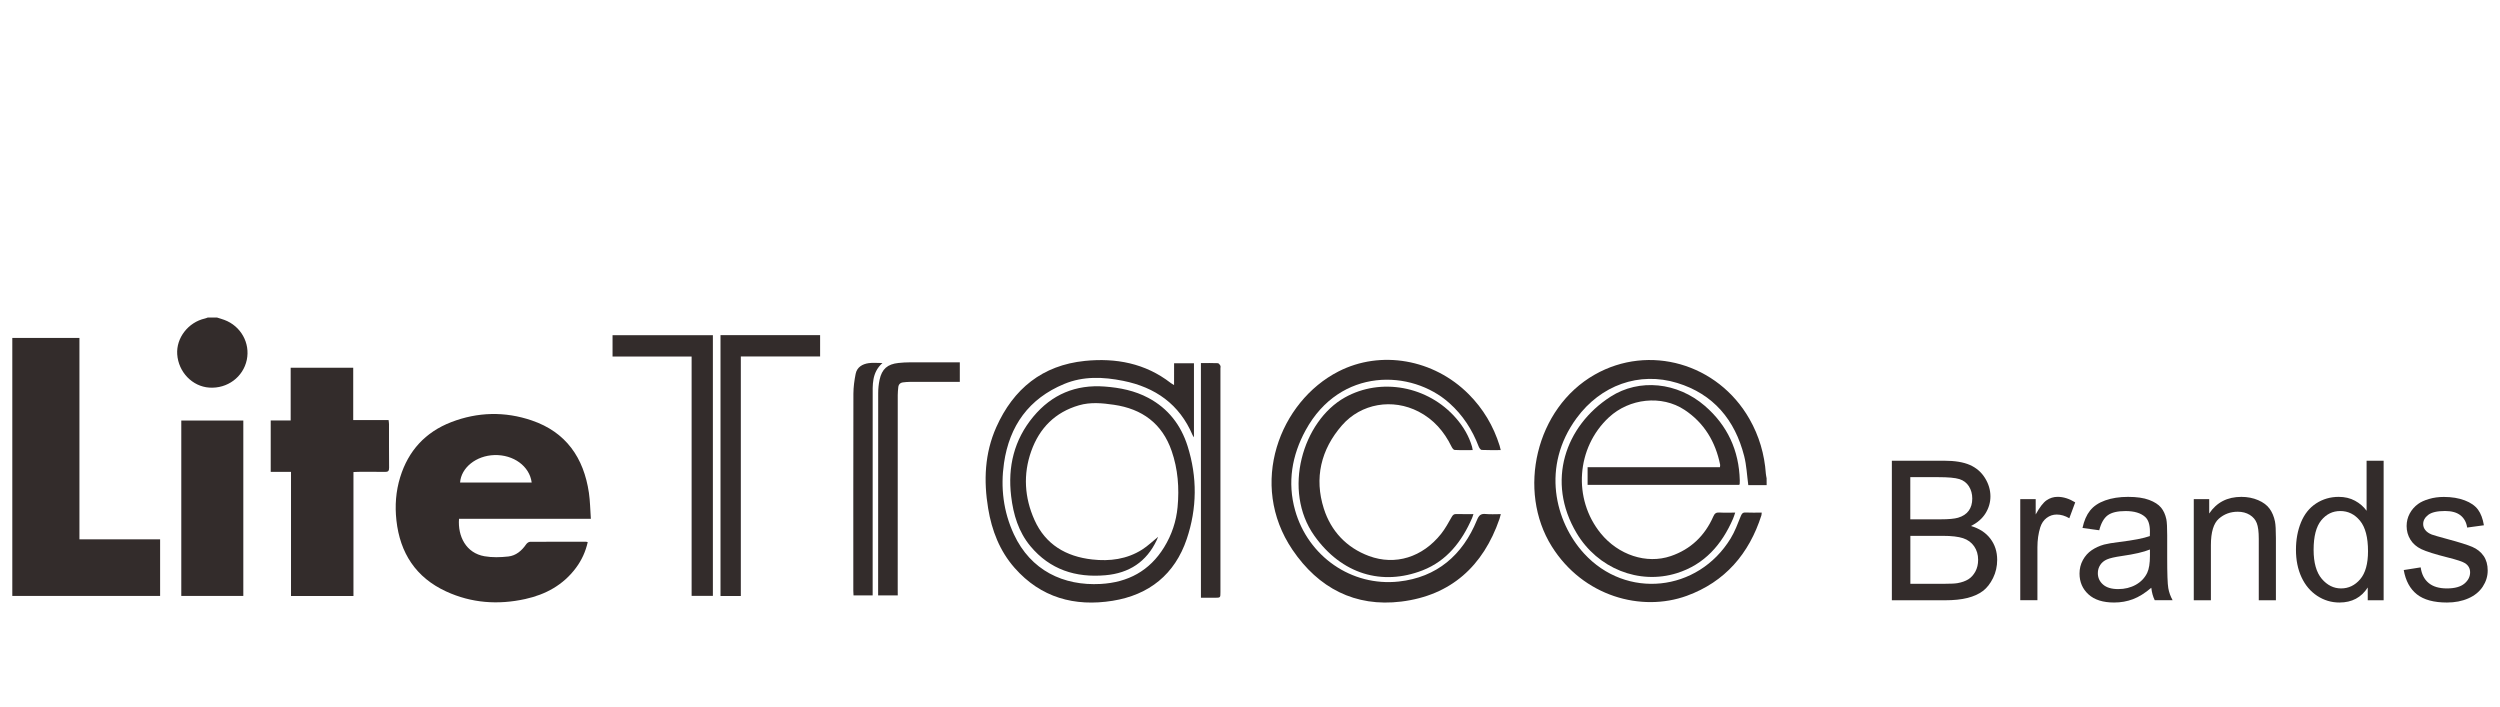
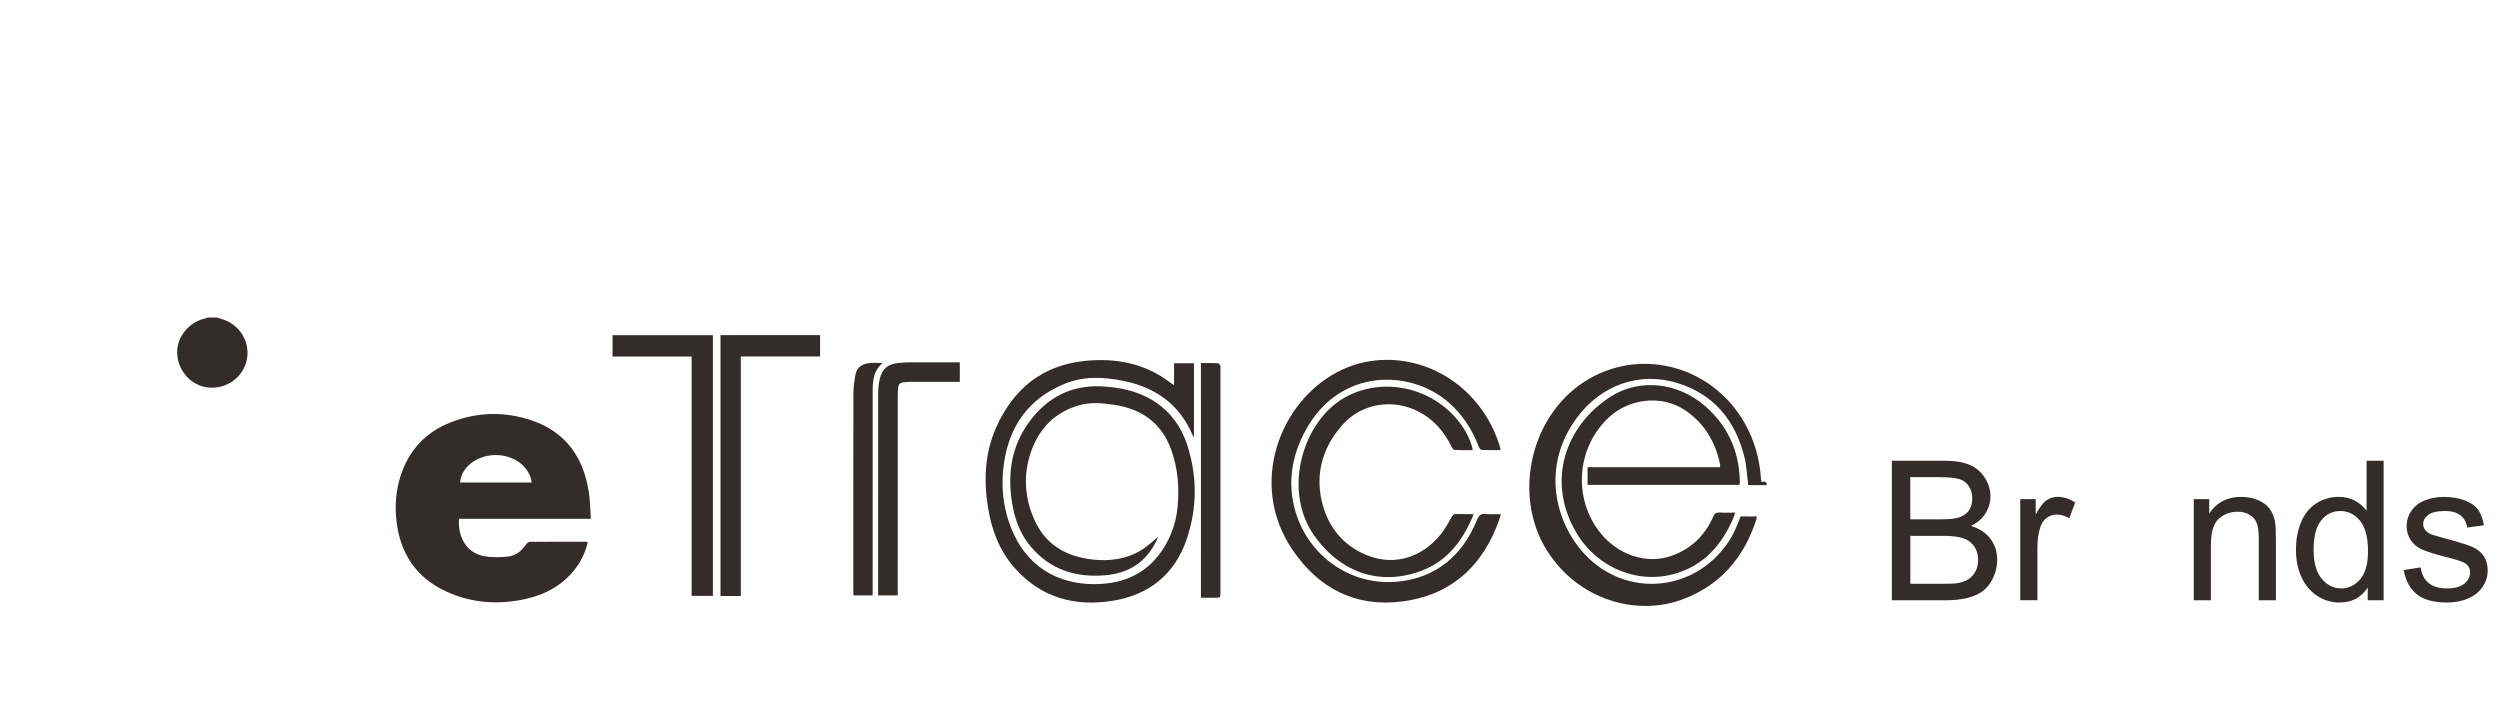
<svg xmlns="http://www.w3.org/2000/svg" version="1.1" id="Layer_1" x="0px" y="0px" viewBox="0 0 823 232.79" style="enable-background:new 0 0 823 232.79;" xml:space="preserve">
  <style type="text/css">
	.st0{fill:#332C2B;}
</style>
  <g>
    <g>
-       <path class="st0" d="M581.58,159.71c-2.06,0-4.12,0-6.04,0c-0.45-3.31-0.58-6.53-1.36-9.59c-3.04-11.88-10.1-20.39-22.03-24.05    c-12.53-3.84-25.17,0.73-33.13,11.57c-11.68,15.89-7.13,34.1,2.44,44.56c13.88,15.17,37.46,12.73,48.27-4.95    c1.38-2.26,2.32-4.8,3.31-7.27c0.35-0.87,0.63-1.31,1.64-1.26c1.73,0.09,3.46,0.02,5.28,0.02c-0.05,0.4-0.03,0.68-0.11,0.93    c-4.04,12.64-11.99,21.9-24.55,26.47c-14.94,5.44-34.13,0.22-44.46-16.27c-11.44-18.27-5.35-45.48,14.15-56.55    c17.91-10.17,40.5-3.67,50.93,14.6c3.19,5.59,4.95,11.62,5.4,18.03c0.04,0.5,0.17,1,0.25,1.5    C581.58,158.21,581.58,158.96,581.58,159.71z" />
+       <path class="st0" d="M581.58,159.71c-2.06,0-4.12,0-6.04,0c-0.45-3.31-0.58-6.53-1.36-9.59c-3.04-11.88-10.1-20.39-22.03-24.05    c-12.53-3.84-25.17,0.73-33.13,11.57c-11.68,15.89-7.13,34.1,2.44,44.56c13.88,15.17,37.46,12.73,48.27-4.95    c1.38-2.26,2.32-4.8,3.31-7.27c1.73,0.09,3.46,0.02,5.28,0.02c-0.05,0.4-0.03,0.68-0.11,0.93    c-4.04,12.64-11.99,21.9-24.55,26.47c-14.94,5.44-34.13,0.22-44.46-16.27c-11.44-18.27-5.35-45.48,14.15-56.55    c17.91-10.17,40.5-3.67,50.93,14.6c3.19,5.59,4.95,11.62,5.4,18.03c0.04,0.5,0.17,1,0.25,1.5    C581.58,158.21,581.58,158.96,581.58,159.71z" />
      <path class="st0" d="M71.47,104.54c0.79,0.26,1.6,0.48,2.38,0.77c5.44,2.02,8.56,7.61,7.39,13.17c-1.2,5.66-6.41,9.52-12.33,9.12    c-5.6-0.37-10.17-5.11-10.57-10.96c-0.37-5.39,3.63-10.55,9.12-11.79c0.31-0.07,0.61-0.2,0.91-0.31    C69.4,104.54,70.43,104.54,71.47,104.54z" />
      <path class="st0" d="M194.51,170.78c-14.69,0-29.06,0-43.4,0c-0.45,5.77,2.31,11.29,8.4,12.34c2.54,0.44,5.24,0.36,7.81,0.08    c2.53-0.27,4.43-1.89,5.88-4c0.27-0.39,0.83-0.83,1.27-0.83c6.16-0.05,12.32-0.03,18.48-0.03c0.13,0,0.27,0.06,0.53,0.13    c-0.7,3.12-1.99,5.95-3.89,8.49c-4.19,5.62-9.95,8.76-16.68,10.24c-8.94,1.97-17.71,1.35-26.05-2.5    c-9.96-4.59-15.18-12.65-16.36-23.4c-0.53-4.8-0.19-9.57,1.24-14.2c2.68-8.71,8.29-14.84,16.8-18.13    c8.73-3.37,17.7-3.57,26.52-0.56c11.3,3.85,17.11,12.31,18.81,23.81C194.27,164.99,194.3,167.8,194.51,170.78z M175.03,158.84    c-0.69-5.39-6-9.22-12.29-9.03c-5.97,0.18-10.93,4.13-11.28,9.03C159.3,158.84,167.12,158.84,175.03,158.84z" />
-       <path class="st0" d="M26.15,177.55c8.94,0,17.71,0,26.56,0c0,6.29,0,12.41,0,18.64c-16.2,0-32.39,0-48.66,0    c0-28.29,0-56.55,0-84.94c7.33,0,14.62,0,22.1,0C26.15,133.33,26.15,155.36,26.15,177.55z" />
      <path class="st0" d="M386.51,119.59c2.33,0,4.37,0,6.54,0c0,8.11,0,16.16,0,24.38c-0.21-0.33-0.37-0.52-0.46-0.74    c-4.31-10.16-12.26-15.73-22.84-17.86c-6.54-1.31-13.09-1.6-19.42,1.03c-11.64,4.83-18.02,13.77-19.81,26.01    c-1.18,8.09-0.22,16.02,3.26,23.5c5.53,11.89,16.31,17,28.53,16.33c9.01-0.49,16.14-4.3,20.92-12.08    c2.5-4.06,3.99-8.51,4.43-13.23c0.59-6.27,0.12-12.48-1.95-18.47c-3.12-9.04-9.72-13.86-19.02-15.21    c-3.82-0.56-7.68-0.93-11.48,0.17c-7.86,2.28-13.02,7.51-15.72,15.08c-2.72,7.62-2.23,15.3,1.04,22.63    c3.62,8.12,10.4,12.09,19.03,13.05c5.78,0.65,11.4-0.07,16.42-3.25c1.92-1.22,3.57-2.84,5.27-4.21c-0.09,0.22-0.25,0.66-0.45,1.08    c-3.36,7.15-9.09,10.89-16.9,11.57c-9.79,0.86-18.25-1.85-24.68-9.56c-3.94-4.73-5.63-10.42-6.35-16.44    c-1.16-9.73,0.96-18.58,7.29-26.2c6.1-7.33,13.96-10.65,23.54-9.92c5.02,0.38,9.86,1.35,14.34,3.74    c6.53,3.48,10.72,8.94,12.91,15.86c3.22,10.19,3.14,20.48-0.27,30.58c-3.93,11.65-12.4,18.42-24.41,20.35    c-12.52,2.01-23.65-1.04-32.27-10.84c-4.91-5.58-7.5-12.3-8.7-19.55c-1.52-9.15-1.15-18.18,2.68-26.77    c5.64-12.63,15.19-20.39,29.16-21.81c10.2-1.03,19.88,0.77,28.24,7.25c0.28,0.22,0.6,0.38,1.12,0.71    C386.51,124.27,386.51,122,386.51,119.59z" />
-       <path class="st0" d="M95.8,155.33c-2.32,0-4.46,0-6.68,0c0-5.71,0-11.22,0-16.92c2.13,0,4.26,0,6.57,0c0-5.88,0-11.57,0-17.36    c6.93,0,13.67,0,20.59,0c0,5.68,0,11.37,0,17.23c3.95,0,7.73,0,11.64,0c0.06,0.55,0.14,0.95,0.14,1.35    c0.01,4.78-0.02,9.57,0.03,14.35c0.01,1.04-0.3,1.39-1.36,1.37c-2.91-0.06-5.83-0.02-8.74-0.02c-0.5,0-1.01,0.04-1.63,0.07    c0,13.65,0,27.19,0,40.81c-6.87,0-13.62,0-20.56,0C95.8,182.66,95.8,169.1,95.8,155.33z" />
      <path class="st0" d="M494.04,148.17c-2.17,0-4.24,0.05-6.29-0.05c-0.34-0.02-0.79-0.67-0.96-1.11    c-2.11-5.53-5.22-10.35-9.67-14.32c-12.45-11.13-35.96-11.81-47.3,8.93c-4.52,8.27-6.06,17.19-3.47,26.39    c4.26,15.12,18.55,25.14,34.14,23.43c12.52-1.38,21-8.68,25.73-20.25c0.61-1.49,1.22-2.15,2.87-1.98    c1.58,0.16,3.18,0.04,4.98,0.04c-0.17,0.63-0.28,1.11-0.44,1.57c-5.34,15.51-15.95,25.19-32.33,27.22    c-15.23,1.88-27.27-4.45-35.81-17.03c-14.65-21.59-4.25-48.82,15.14-58.73c13.9-7.11,31.32-4.08,42.85,7.48    c4.8,4.81,8.16,10.49,10.19,16.96C493.8,147.13,493.89,147.59,494.04,148.17z" />
      <path class="st0" d="M571.23,168.75c-0.28,0.8-0.45,1.42-0.71,2.01c-3.69,8.51-9.37,15.06-18.49,17.92    c-12.52,3.92-26.11-1.59-33.01-13.18c-10.13-17-3.75-35.31,11.16-44.9c9.5-6.11,22.05-4.76,31.03,2.99    c7.49,6.47,11.28,14.71,11.53,24.58c0.01,0.37-0.01,0.75-0.03,1.12c0,0.08-0.07,0.16-0.15,0.32c-16.59,0-33.2,0-49.92,0    c0-1.9,0-3.76,0-5.8c14.49,0,28.99,0,43.56,0c0.04-0.39,0.11-0.62,0.07-0.82c-1.52-7.55-5.25-13.78-11.7-18.05    c-7.55-5-18.19-3.81-24.93,2.46c-10.72,9.97-11.91,26.83-2.68,38.18c5.78,7.11,15.06,10.22,23.08,7.48    c6.56-2.24,11.21-6.71,13.99-13.05c0.42-0.96,0.9-1.35,1.96-1.29C567.68,168.82,569.36,168.75,571.23,168.75z" />
-       <path class="st0" d="M59.68,196.19c0-19.25,0-38.45,0-57.74c6.82,0,13.57,0,20.42,0c0,19.24,0,38.44,0,57.74    C73.33,196.19,66.55,196.19,59.68,196.19z" />
      <path class="st0" d="M484.82,148.17c-2.06,0-4.03,0.06-5.98-0.05c-0.37-0.02-0.8-0.68-1.02-1.13c-2.42-4.95-5.88-8.93-10.81-11.48    c-8.57-4.43-18.91-2.74-25.24,4.52c-6.94,7.96-9.17,17.37-5.96,27.43c2.34,7.33,7.43,12.83,14.86,15.58    c8.69,3.21,17.6,0.41,23.74-7.29c1.36-1.71,2.41-3.67,3.5-5.58c0.38-0.66,0.72-0.97,1.49-0.95c1.83,0.05,3.65,0.02,5.65,0.02    c-0.18,0.53-0.28,0.93-0.44,1.29c-3.35,7.71-8.3,14.11-16.31,17.23c-13.32,5.18-26.61,1.27-35.61-11.38    c-10.58-14.86-3.91-37.73,10.05-45.54c11.8-6.61,27.36-3.81,36.61,6.86c2.4,2.77,4.23,5.85,5.25,9.38    C484.69,147.38,484.73,147.7,484.82,148.17z" />
      <path class="st0" d="M227.68,117.36c-8.8,0-17.38,0-26.03,0c0-2.4,0-4.64,0-7.01c10.98,0,21.95,0,33.03,0c0,28.55,0,57.13,0,85.82    c-2.23,0-4.5,0-7,0C227.68,169.98,227.68,143.75,227.68,117.36z" />
      <path class="st0" d="M237.19,110.32c10.96,0,21.84,0,32.79,0c0,2.32,0,4.56,0,7.02c-8.64,0-17.29,0-26.1,0c0,26.42,0,52.6,0,78.87    c-2.3,0-4.44,0-6.69,0C237.19,167.62,237.19,139.04,237.19,110.32z" />
      <path class="st0" d="M295.54,196.01c-2.22,0-4.23,0-6.46,0c0-0.55,0-1.05,0-1.54c0-21.67-0.01-43.34,0.02-65.01    c0-1.49,0.15-3.01,0.46-4.46c0.77-3.54,2.6-5.12,6.2-5.51c1.26-0.13,2.53-0.21,3.8-0.21c4.94-0.02,9.87-0.01,14.81-0.01    c0.51,0,1.01,0,1.6,0c0,2.19,0,4.23,0,6.44c-0.57,0-1.07,0-1.57,0c-4.98,0-9.97-0.01-14.95,0.01c-0.7,0-1.41,0.07-2.11,0.15    c-0.97,0.1-1.54,0.66-1.63,1.63c-0.08,0.84-0.17,1.68-0.17,2.52c-0.01,21.3-0.01,42.59-0.01,63.89    C295.54,194.55,295.54,195.2,295.54,196.01z" />
      <path class="st0" d="M395.34,119.52c1.92,0,3.75-0.04,5.57,0.04c0.3,0.01,0.65,0.47,0.83,0.8c0.14,0.26,0.03,0.64,0.03,0.97    c0,24.53,0,49.07,0,73.6c0,1.84,0,1.84-1.81,1.85c-1.5,0-3,0-4.61,0C395.34,170.99,395.34,145.32,395.34,119.52z" />
      <path class="st0" d="M287.28,196.01c-2.2,0-4.17,0-6.3,0c-0.02-0.54-0.07-1.04-0.07-1.53c0-21.62-0.02-43.25,0.03-64.87    c0.01-2.18,0.31-4.39,0.74-6.54c0.44-2.2,2.21-3.22,4.28-3.52c1.37-0.2,2.79-0.04,4.54-0.04c-3.56,3.19-3.21,7.22-3.21,11.12    c-0.03,21.2-0.01,42.4-0.01,63.61C287.28,194.79,287.28,195.34,287.28,196.01z" />
    </g>
    <g>
      <path class="st0" d="M622.8,197.6v-45.93h17.23c3.51,0,6.32,0.46,8.44,1.39c2.12,0.93,3.78,2.36,4.98,4.29    c1.2,1.93,1.8,3.95,1.8,6.06c0,1.96-0.53,3.81-1.6,5.55c-1.07,1.73-2.67,3.13-4.83,4.2c2.78,0.81,4.91,2.2,6.41,4.17    c1.49,1.96,2.24,4.28,2.24,6.96c0,2.15-0.45,4.15-1.36,6c-0.91,1.85-2.03,3.27-3.37,4.28c-1.34,1-3.01,1.76-5.03,2.27    c-2.02,0.51-4.49,0.77-7.41,0.77H622.8z M628.88,170.96h9.93c2.69,0,4.63-0.18,5.8-0.53c1.55-0.46,2.71-1.22,3.49-2.29    c0.78-1.07,1.17-2.4,1.17-4.01c0-1.52-0.37-2.87-1.1-4.03c-0.73-1.16-1.78-1.95-3.13-2.38c-1.36-0.43-3.69-0.64-6.99-0.64h-9.18    V170.96z M628.88,192.18h11.44c1.96,0,3.34-0.07,4.14-0.22c1.4-0.25,2.57-0.67,3.51-1.25c0.94-0.58,1.71-1.44,2.32-2.55    c0.61-1.12,0.91-2.41,0.91-3.87c0-1.71-0.44-3.2-1.32-4.46c-0.88-1.26-2.09-2.15-3.65-2.66c-1.56-0.51-3.8-0.77-6.72-0.77h-10.62    V192.18z" />
      <path class="st0" d="M665.07,197.6v-33.28h5.08v5.04c1.29-2.36,2.49-3.92,3.59-4.67c1.1-0.75,2.3-1.13,3.62-1.13    c1.9,0,3.83,0.61,5.8,1.82l-1.94,5.23c-1.38-0.81-2.76-1.22-4.14-1.22c-1.23,0-2.34,0.37-3.32,1.11c-0.98,0.74-1.68,1.77-2.1,3.09    c-0.63,2.01-0.94,4.2-0.94,6.58v17.42H665.07z" />
-       <path class="st0" d="M708.21,193.49c-2.09,1.78-4.1,3.03-6.03,3.76c-1.93,0.73-4.01,1.1-6.22,1.1c-3.66,0-6.47-0.89-8.43-2.68    c-1.96-1.79-2.95-4.07-2.95-6.85c0-1.63,0.37-3.12,1.11-4.46c0.74-1.35,1.71-2.43,2.91-3.24c1.2-0.81,2.55-1.43,4.06-1.85    c1.11-0.29,2.78-0.57,5.01-0.85c4.55-0.54,7.91-1.19,10.06-1.94c0.02-0.77,0.03-1.26,0.03-1.47c0-2.3-0.53-3.92-1.6-4.86    c-1.44-1.27-3.58-1.91-6.42-1.91c-2.65,0-4.61,0.46-5.87,1.39c-1.26,0.93-2.2,2.57-2.8,4.93l-5.51-0.75    c0.5-2.36,1.33-4.27,2.48-5.72c1.15-1.45,2.81-2.57,4.98-3.35c2.17-0.78,4.69-1.17,7.55-1.17c2.84,0,5.15,0.33,6.92,1    c1.78,0.67,3.08,1.51,3.92,2.52c0.84,1.01,1.42,2.29,1.75,3.84c0.19,0.96,0.28,2.69,0.28,5.2v7.52c0,5.24,0.12,8.56,0.36,9.95    c0.24,1.39,0.72,2.72,1.43,3.99h-5.89C708.76,196.43,708.38,195.06,708.21,193.49z M707.74,180.9c-2.05,0.84-5.12,1.55-9.21,2.13    c-2.32,0.33-3.96,0.71-4.92,1.13c-0.96,0.42-1.7,1.03-2.22,1.83c-0.52,0.8-0.78,1.7-0.78,2.68c0,1.5,0.57,2.76,1.71,3.76    c1.14,1,2.8,1.5,5,1.5c2.17,0,4.1-0.48,5.8-1.43c1.69-0.95,2.93-2.25,3.73-3.9c0.61-1.27,0.91-3.15,0.91-5.64V180.9z" />
      <path class="st0" d="M722.19,197.6v-33.28h5.08v4.73c2.44-3.66,5.97-5.48,10.59-5.48c2.01,0,3.85,0.36,5.53,1.08    c1.68,0.72,2.94,1.67,3.78,2.84c0.84,1.17,1.42,2.56,1.75,4.17c0.21,1.04,0.31,2.87,0.31,5.48v20.46h-5.64v-20.24    c0-2.3-0.22-4.02-0.66-5.15c-0.44-1.14-1.22-2.05-2.33-2.73c-1.12-0.68-2.43-1.02-3.93-1.02c-2.4,0-4.48,0.76-6.22,2.29    c-1.74,1.53-2.62,4.42-2.62,8.68v18.17H722.19z" />
      <path class="st0" d="M779.46,197.6v-4.2c-2.11,3.3-5.21,4.95-9.31,4.95c-2.65,0-5.09-0.73-7.32-2.19    c-2.22-1.46-3.95-3.5-5.17-6.13c-1.22-2.62-1.83-5.63-1.83-9.04c0-3.32,0.55-6.33,1.66-9.04c1.11-2.7,2.77-4.78,4.98-6.22    c2.21-1.44,4.69-2.16,7.43-2.16c2.01,0,3.79,0.42,5.36,1.27s2.84,1.95,3.82,3.31v-16.48h5.61v45.93H779.46z M761.64,180.99    c0,4.26,0.9,7.45,2.69,9.56c1.8,2.11,3.92,3.16,6.36,3.16c2.46,0,4.56-1.01,6.28-3.02c1.72-2.02,2.58-5.09,2.58-9.23    c0-4.55-0.88-7.9-2.63-10.03s-3.92-3.2-6.49-3.2c-2.51,0-4.6,1.02-6.28,3.07C762.48,173.36,761.64,176.58,761.64,180.99z" />
      <path class="st0" d="M791.31,187.66l5.58-0.88c0.31,2.24,1.18,3.95,2.62,5.14c1.43,1.19,3.43,1.79,6,1.79    c2.59,0,4.51-0.53,5.77-1.58c1.25-1.05,1.88-2.29,1.88-3.71c0-1.27-0.55-2.28-1.66-3.01c-0.77-0.5-2.69-1.14-5.77-1.91    c-4.14-1.04-7-1.95-8.6-2.71c-1.6-0.76-2.81-1.82-3.63-3.16c-0.83-1.35-1.24-2.84-1.24-4.46c0-1.48,0.34-2.86,1.02-4.12    c0.68-1.26,1.6-2.31,2.77-3.15c0.88-0.65,2.07-1.2,3.59-1.64c1.51-0.45,3.14-0.67,4.87-0.67c2.61,0,4.9,0.38,6.88,1.13    c1.97,0.75,3.43,1.77,4.37,3.05c0.94,1.28,1.59,3,1.94,5.15l-5.51,0.75c-0.25-1.71-0.98-3.05-2.18-4.01    c-1.2-0.96-2.9-1.44-5.09-1.44c-2.59,0-4.44,0.43-5.55,1.28c-1.11,0.86-1.66,1.86-1.66,3.01c0,0.73,0.23,1.39,0.69,1.97    c0.46,0.61,1.18,1.11,2.16,1.5c0.56,0.21,2.22,0.69,4.98,1.44c3.99,1.07,6.77,1.94,8.35,2.62c1.58,0.68,2.81,1.67,3.71,2.96    c0.9,1.3,1.35,2.9,1.35,4.83c0,1.88-0.55,3.65-1.64,5.31c-1.1,1.66-2.68,2.95-4.75,3.85c-2.07,0.91-4.41,1.36-7.02,1.36    c-4.32,0-7.62-0.9-9.89-2.69C793.38,193.86,791.93,191.19,791.31,187.66z" />
    </g>
  </g>
</svg>